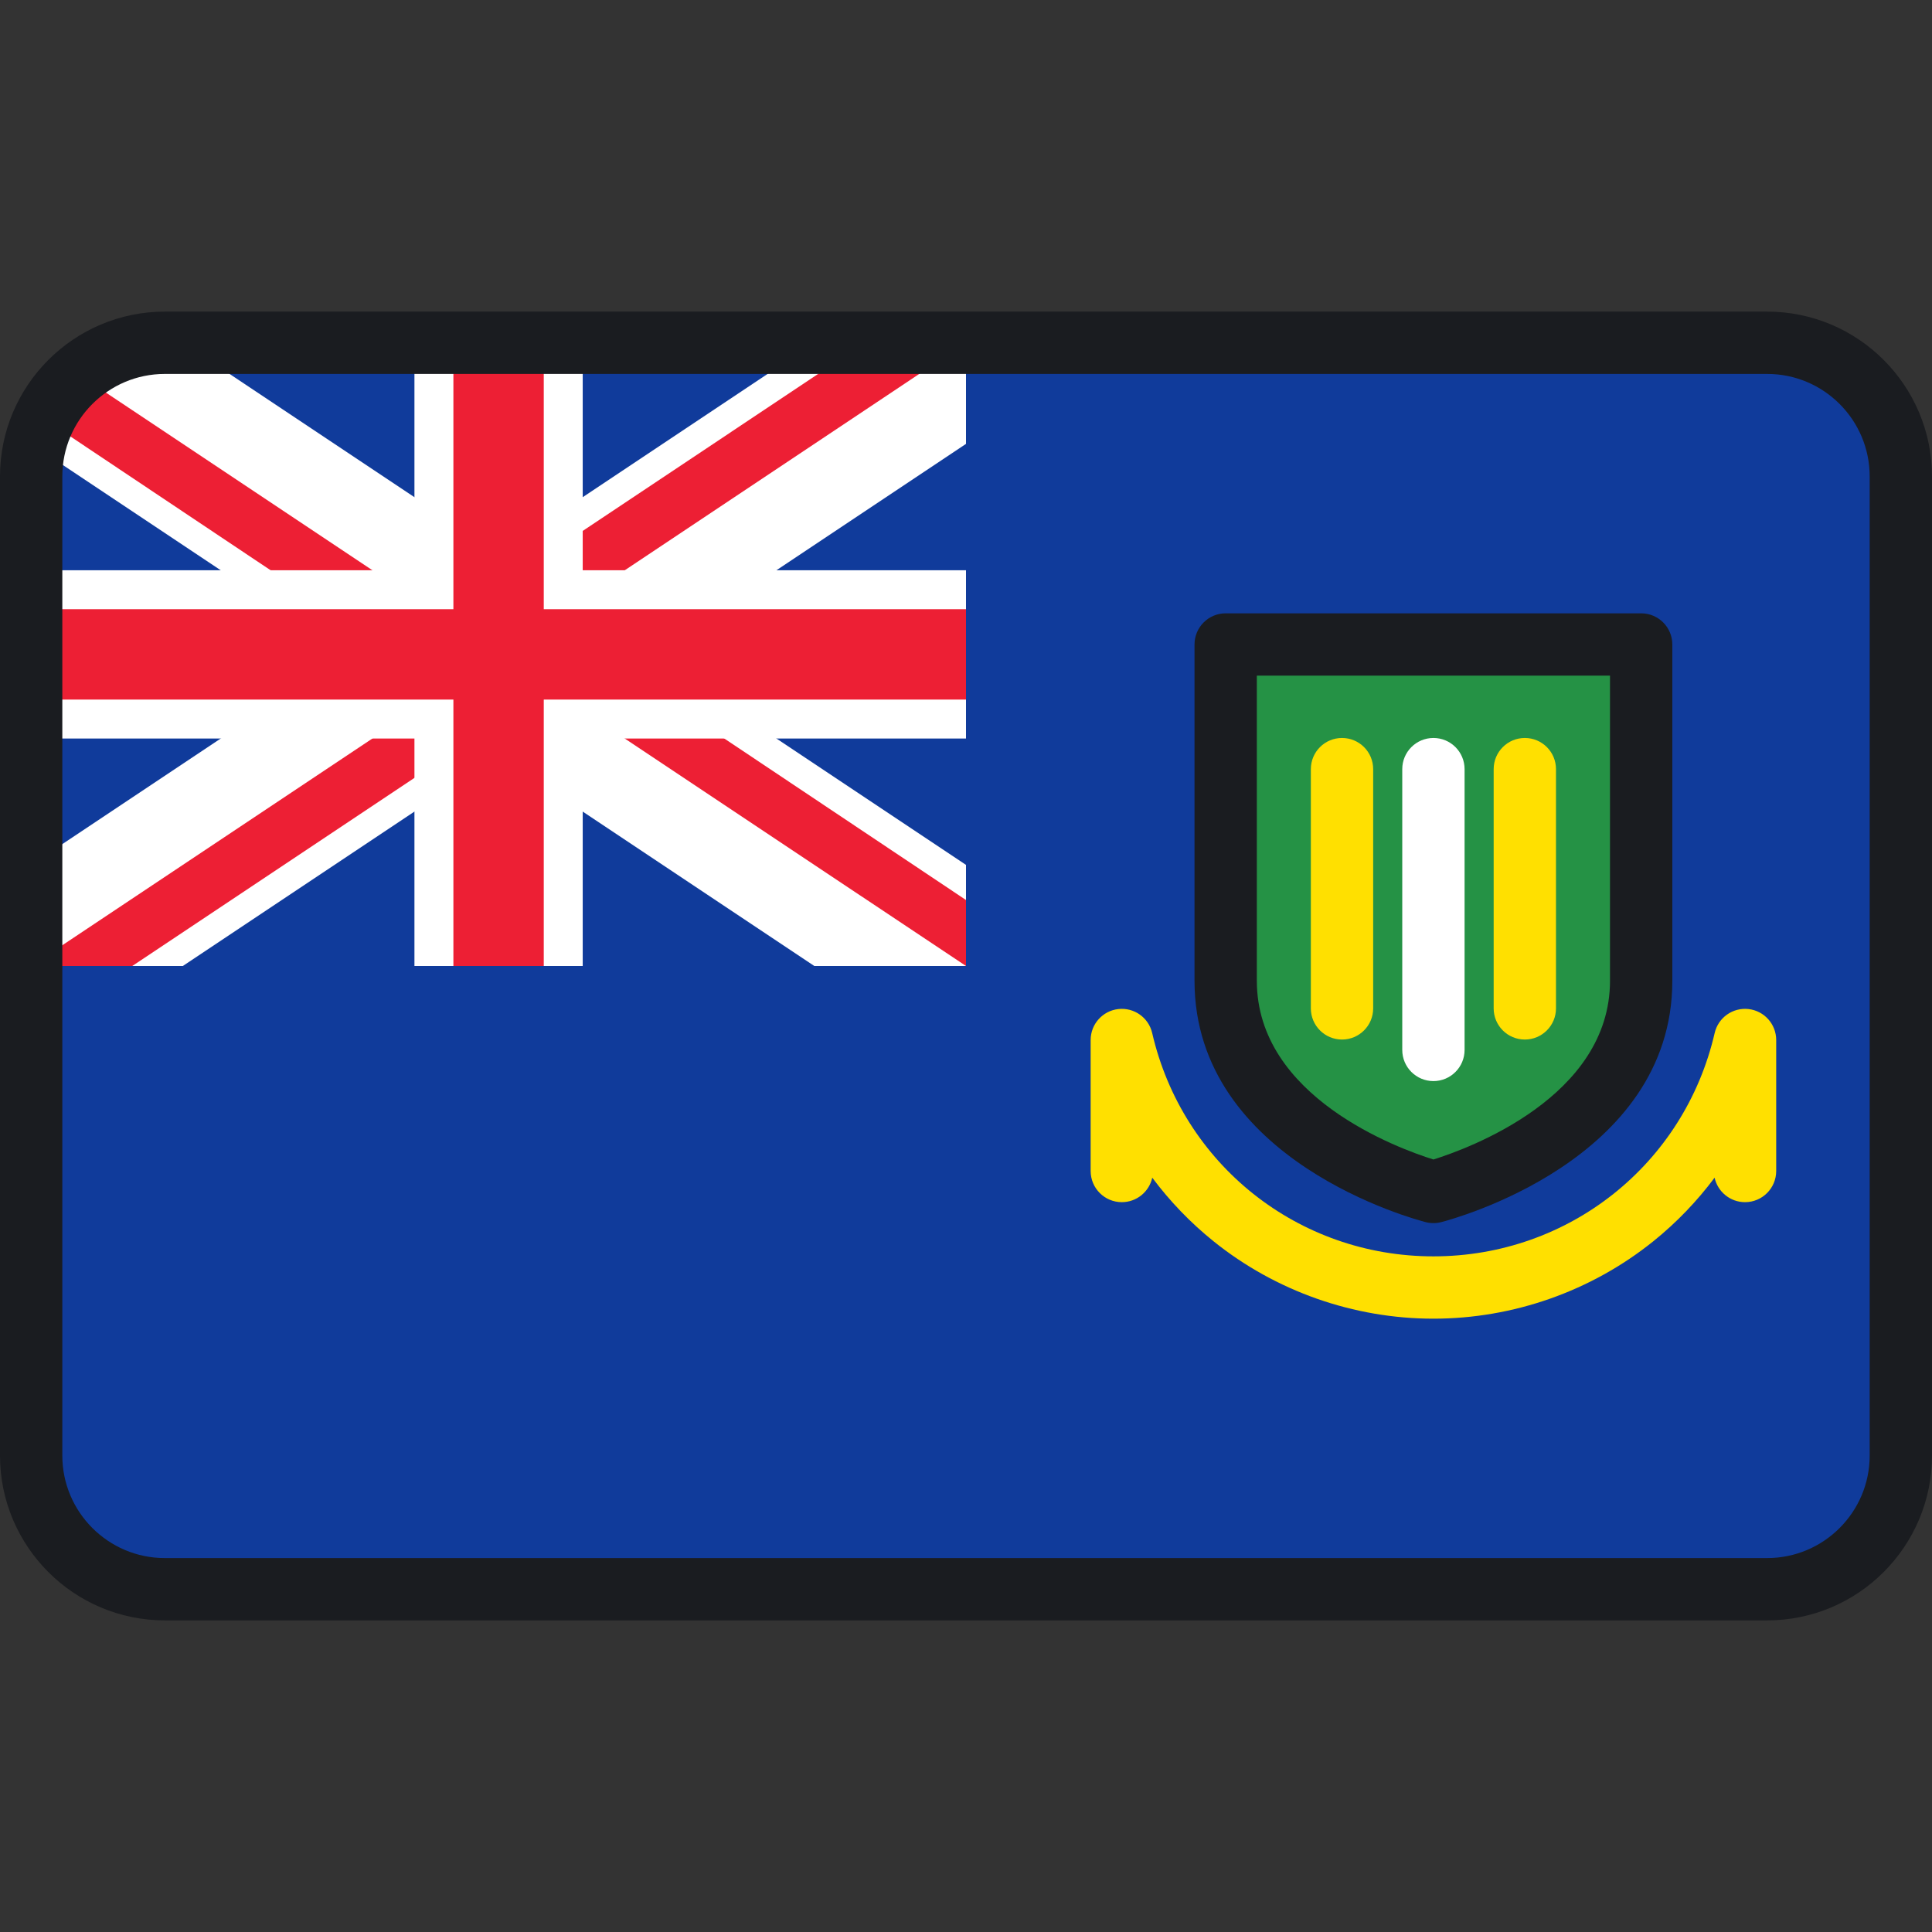
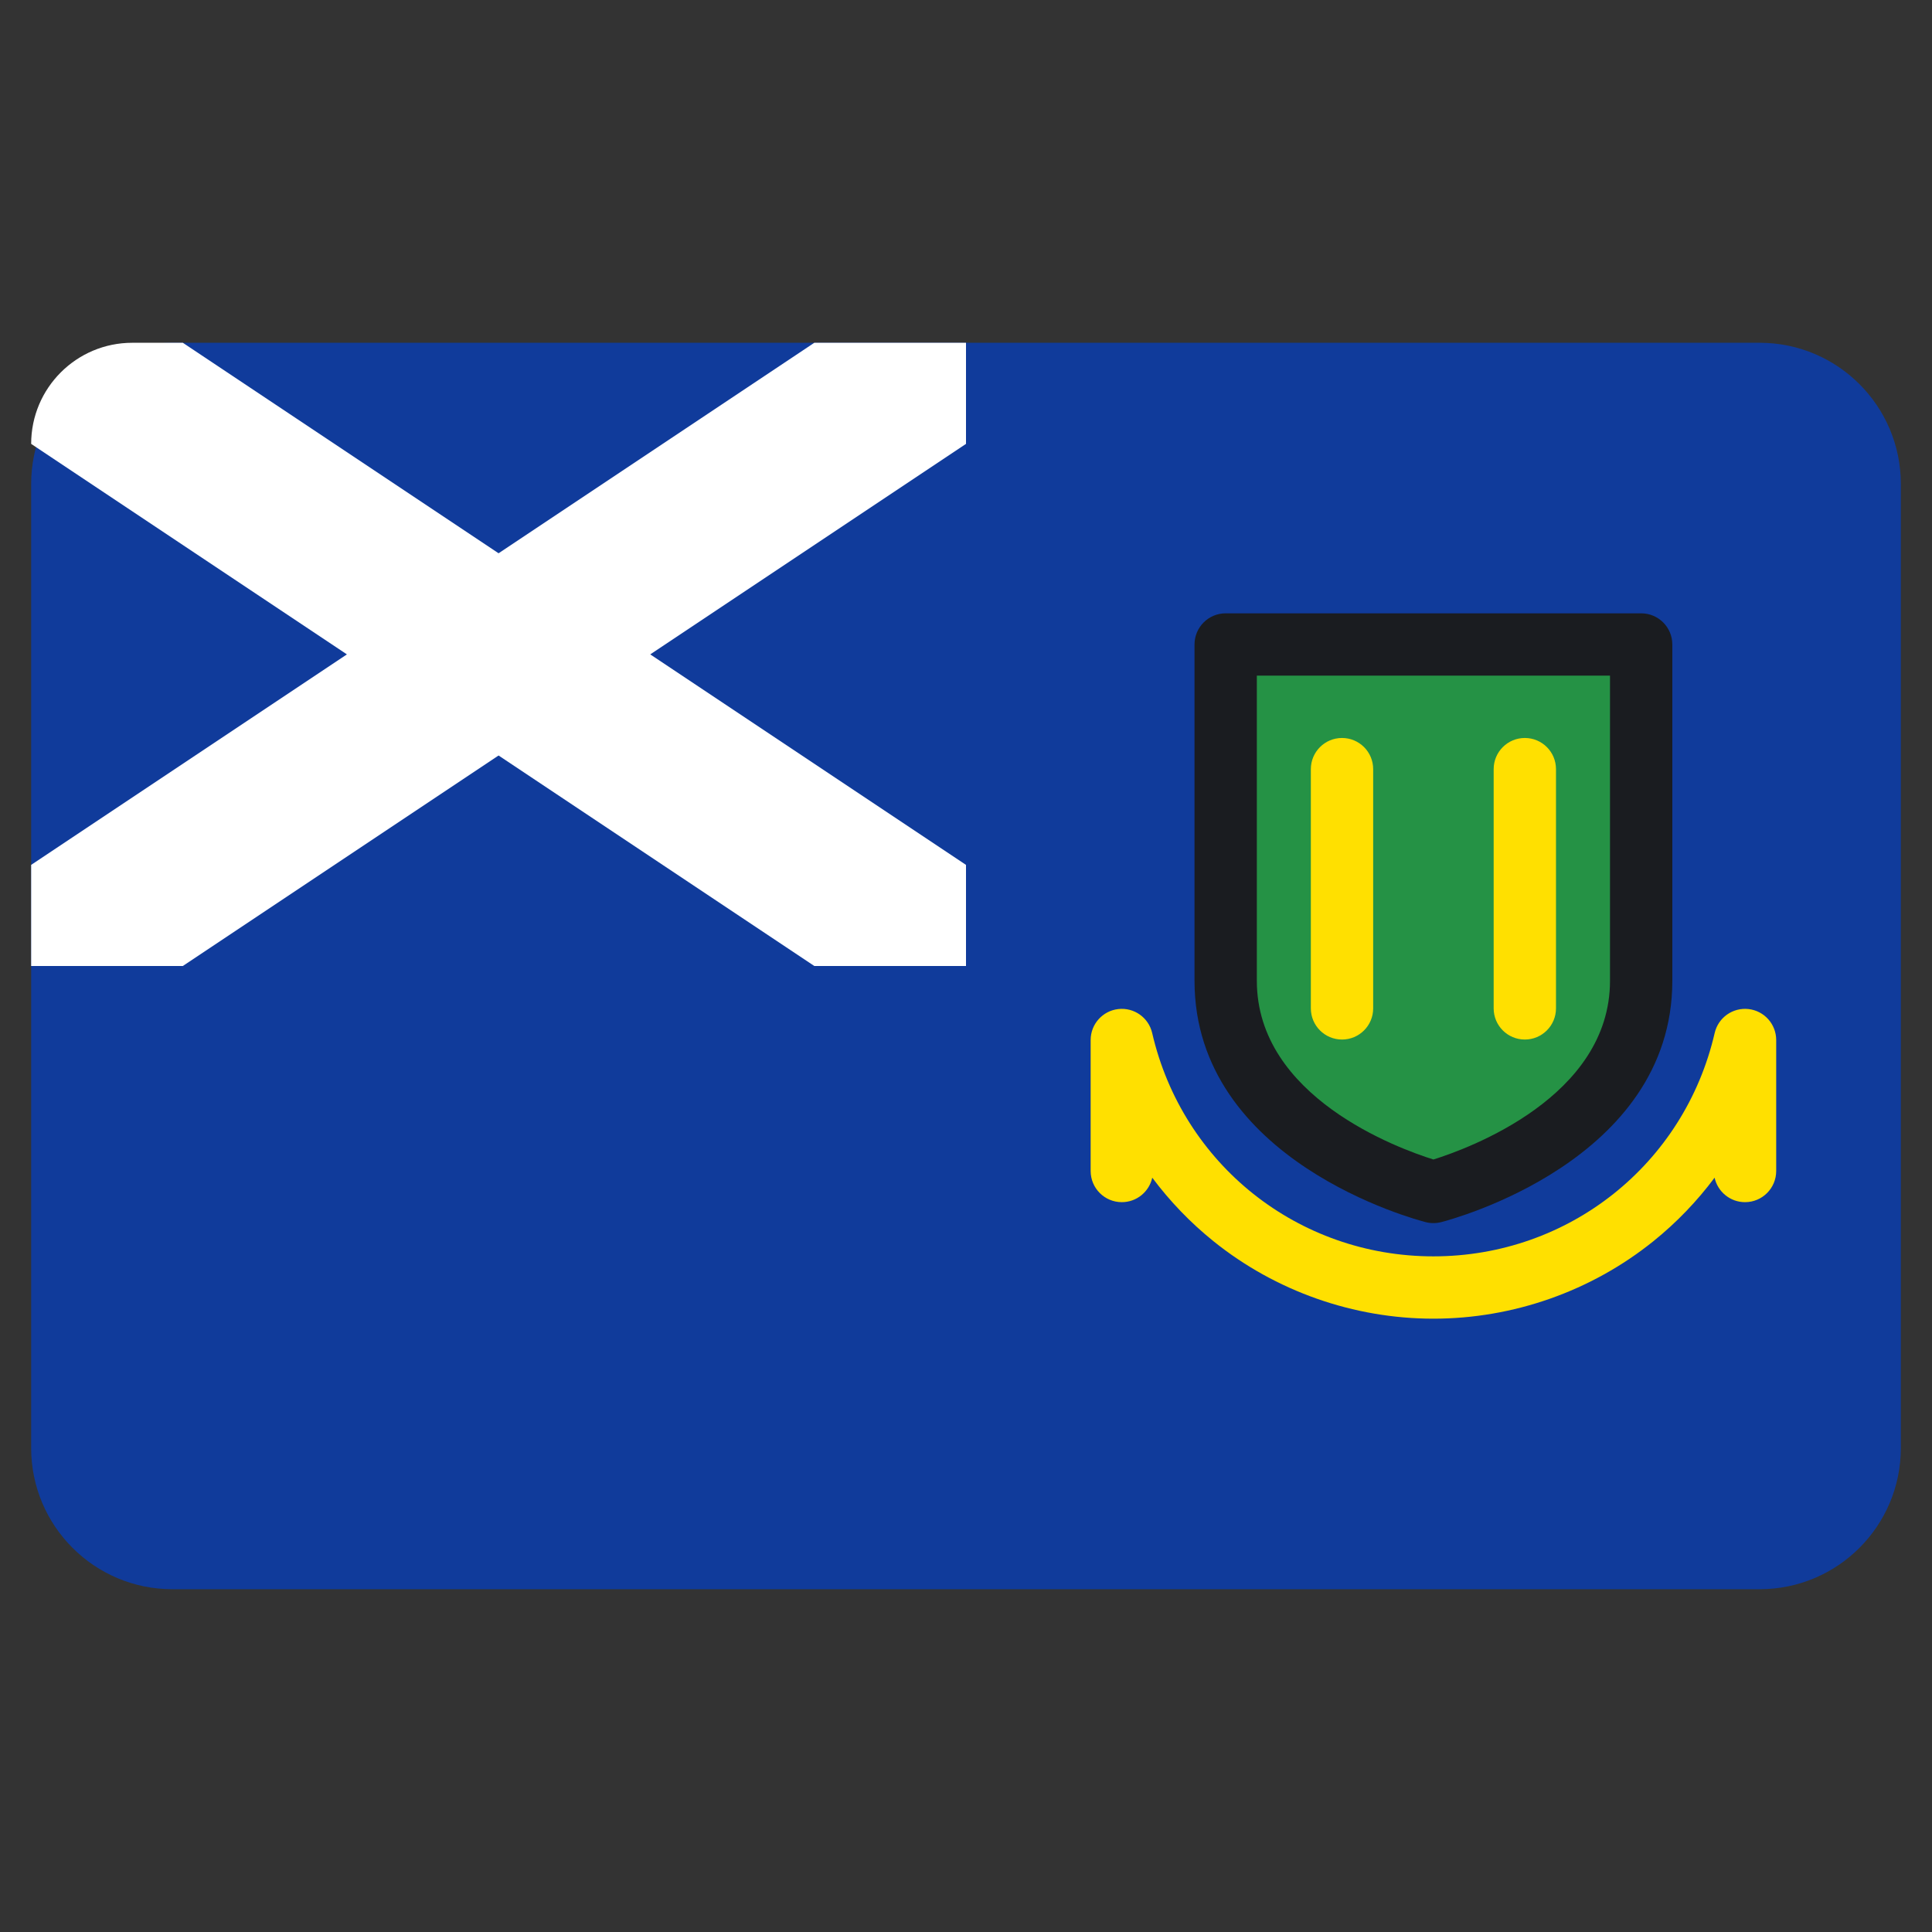
<svg xmlns="http://www.w3.org/2000/svg" height="800px" width="800px" version="1.1" id="Layer_1" viewBox="0 0 512 512" xml:space="preserve">
  <rect x="0" y="0" width="512" height="512" fill="#333333" stroke="none" />
  <path style="fill:#103B9B;" d="M8.258,383.725V128.275c0-20.676,16.761-37.437,37.437-37.437h420.611  c20.676,0,37.437,16.761,37.437,37.437v255.449c0,20.676-16.761,37.437-37.437,37.437H45.695  C25.019,421.161,8.258,404.401,8.258,383.725z" />
  <path style="fill:#FFFFFF;" d="M256,90.839h-40.196l-83.675,55.784L48.454,90.839H35.055c-14.8,0-26.797,11.997-26.797,26.797l0,0  l83.675,55.784L8.258,229.203V256h40.196l83.675-55.784L215.804,256H256v-26.797l-83.675-55.784L256,117.637V90.839z" />
-   <path style="fill:#ED1F34;" d="M256,90.839h-26.797l-110.466,73.652l-95.603-63.736c-6.359-4.239-14.876,0.319-14.876,7.961l0,0  l110.33,73.73L8.258,256h26.797l110.472-73.648L256,256v-17.484L145.373,164.59L256,90.839z" />
-   <polygon style="fill:#FFFFFF;" points="256,151.123 154.426,151.123 154.426,90.839 109.832,90.839 109.832,151.123 8.258,151.123   8.258,195.716 109.832,195.716 109.832,256 154.426,256 154.426,195.716 256,195.716 " />
-   <polygon style="fill:#ED1F34;" points="256,161.445 144.103,161.445 144.103,90.839 120.155,90.839 120.155,161.445 8.258,161.445   8.258,185.394 120.155,185.394 120.155,256 144.103,256 144.103,185.394 256,185.394 " />
  <path style="fill:#259245;" d="M324.817,170.796v89.12c0,41.967,55.054,55.964,55.054,55.964s55.054-13.998,55.054-55.964v-89.12  H324.817z" />
  <path style="fill:#FFE000;" d="M355.647,275.488c-4.562,0-8.258-3.697-8.258-8.258v-63.402c0-4.561,3.696-8.258,8.258-8.258  c4.562,0,8.258,3.697,8.258,8.258v63.402C363.905,271.791,360.209,275.488,355.647,275.488z" />
-   <path style="fill:#FFFFFF;" d="M379.871,286.499c-4.562,0-8.258-3.697-8.258-8.258v-74.413c0-4.561,3.696-8.258,8.258-8.258  s8.258,3.697,8.258,8.258v74.413C388.129,282.801,384.433,286.499,379.871,286.499z" />
  <g>
    <path style="fill:#FFE000;" d="M404.095,275.488c-4.562,0-8.258-3.697-8.258-8.258v-63.402c0-4.561,3.696-8.258,8.258-8.258   s8.258,3.697,8.258,8.258v63.402C412.353,271.791,408.656,275.488,404.095,275.488z" />
    <path style="fill:#FFE000;" d="M379.871,349.463c-21.148,0-41.851-7.291-58.293-20.53c-6.118-4.925-11.561-10.597-16.219-16.834   c-0.811,3.708-4.115,6.485-8.068,6.485c-4.562,0-8.258-3.697-8.258-8.258v-34.711c0-4.198,3.15-7.73,7.321-8.205   c4.179-0.475,8.037,2.254,8.983,6.344c8.055,34.851,38.706,59.192,74.534,59.192s66.479-24.34,74.534-59.192   c0.946-4.092,4.815-6.819,8.983-6.344c4.171,0.476,7.321,4.007,7.321,8.205v34.711c0,4.561-3.696,8.258-8.258,8.258   c-3.953,0-7.256-2.777-8.068-6.485c-4.658,6.238-10.102,11.909-16.219,16.834C421.722,342.172,401.019,349.463,379.871,349.463z" />
  </g>
  <g>
    <path style="fill:#1A1C20;" d="M434.925,162.537H324.817c-4.562,0-8.258,3.697-8.258,8.258v89.12   c0,47.838,58.775,63.332,61.277,63.968c0.666,0.17,1.351,0.254,2.035,0.254s1.368-0.085,2.035-0.254   c2.502-0.636,61.277-16.13,61.277-63.968v-89.12C443.183,166.235,439.487,162.537,434.925,162.537z M426.667,259.915   c0,30.809-37.525,44.461-46.796,47.363c-9.271-2.9-46.796-16.552-46.796-47.363v-80.862h93.591V259.915z" />
-     <path style="fill:#1A1C20;" d="M468.324,82.581H43.676C19.593,82.581,0,102.173,0,126.256v259.487   c0,24.084,19.593,43.676,43.676,43.676h424.648c24.082,0,43.675-19.593,43.675-43.676V126.256   C512,102.173,492.406,82.581,468.324,82.581z M495.484,385.743c0,14.977-12.183,27.16-27.16,27.16H43.676   c-14.977,0-27.16-12.183-27.16-27.16V126.256c0-14.976,12.183-27.159,27.16-27.159h424.648c14.976,0,27.159,12.183,27.159,27.159   V385.743z" />
  </g>
</svg>